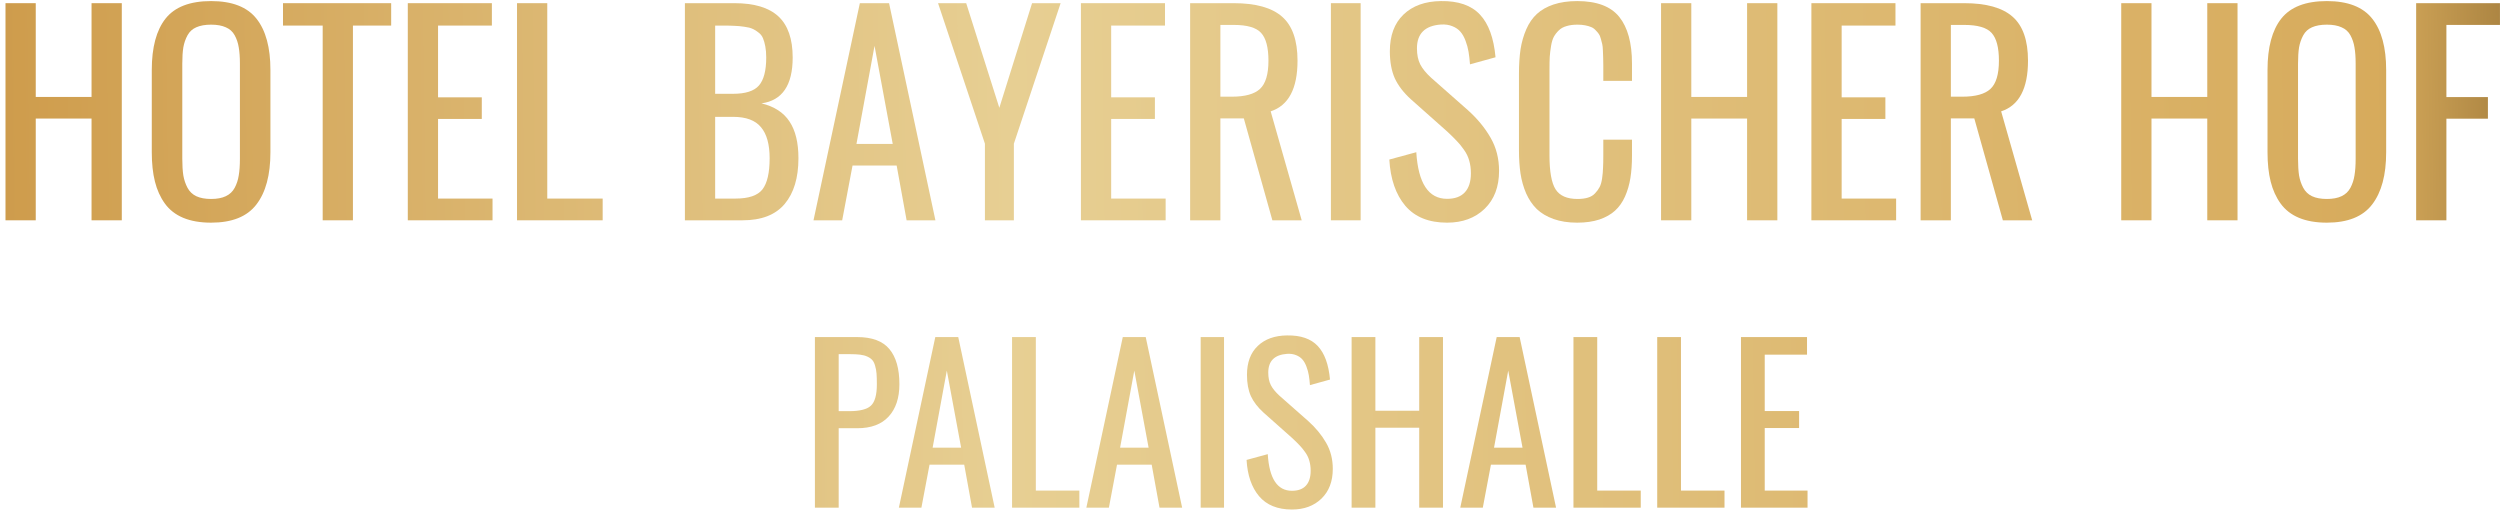
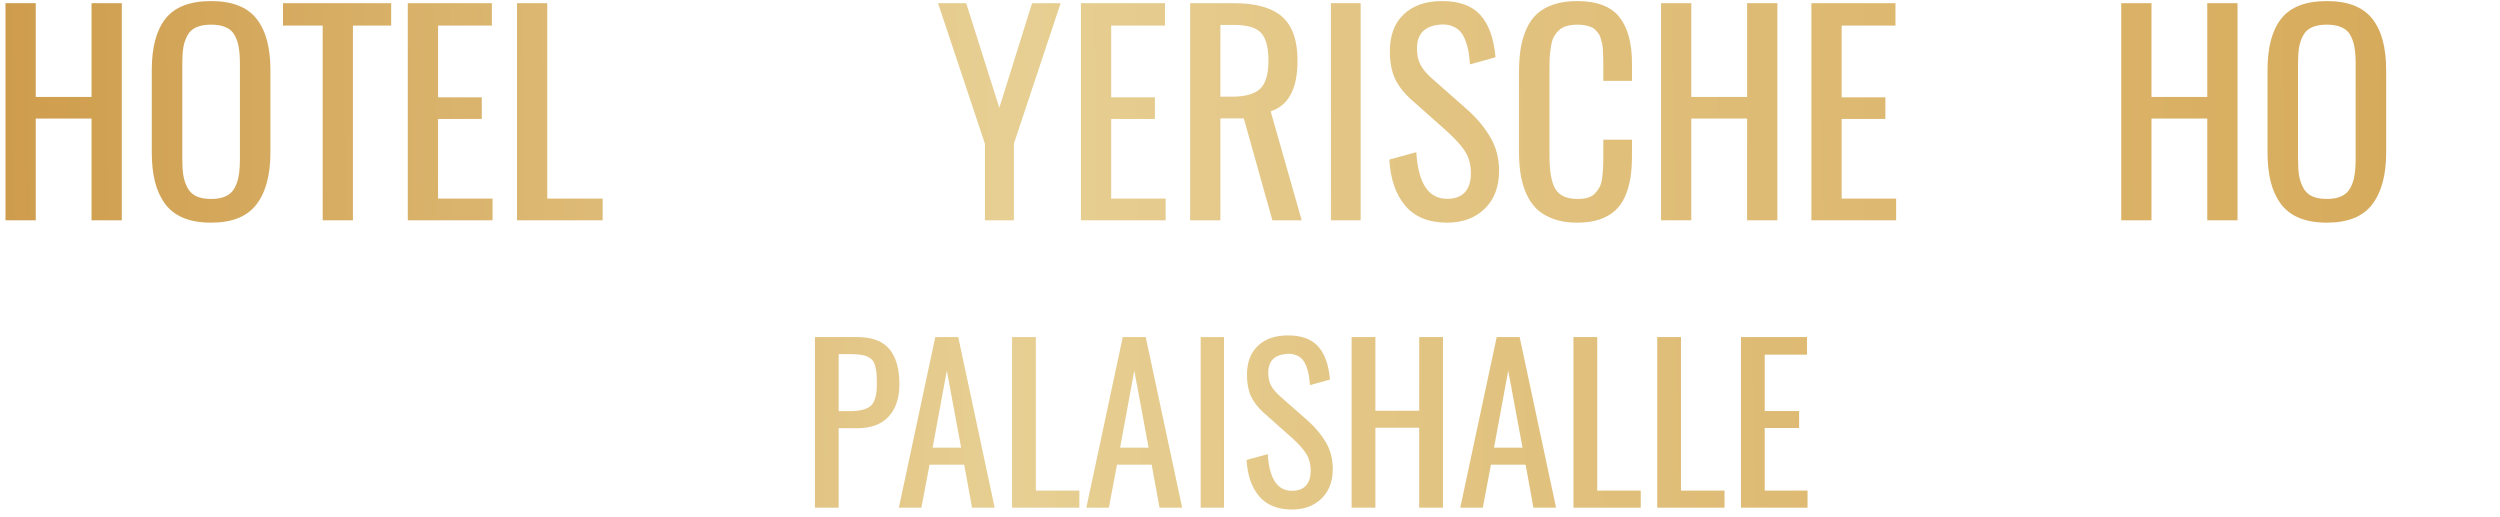
<svg xmlns="http://www.w3.org/2000/svg" width="261" height="54" viewBox="0 0 261 54" fill="none">
  <path d="M0.574 23V0.332H3.732V10.121H9.557V0.332H12.715V23H9.557V12.377H3.732V23H0.574Z" fill="url(#paint0_linear_2013_119000)" />
  <path d="M22.039 23.246C20.909 23.246 19.938 23.078 19.127 22.74C18.325 22.403 17.687 21.906 17.213 21.25C16.739 20.594 16.393 19.828 16.174 18.953C15.955 18.078 15.846 17.057 15.846 15.891V7.305C15.846 4.944 16.324 3.158 17.281 1.945C18.247 0.724 19.833 0.113 22.039 0.113C24.236 0.113 25.817 0.729 26.783 1.959C27.749 3.18 28.232 4.962 28.232 7.305V15.904C28.232 18.265 27.745 20.079 26.77 21.346C25.803 22.613 24.227 23.246 22.039 23.246ZM20.494 20.485C20.904 20.676 21.419 20.772 22.039 20.772C22.659 20.772 23.169 20.676 23.57 20.485C23.98 20.293 24.29 20.002 24.5 19.61C24.71 19.218 24.851 18.789 24.924 18.324C25.006 17.85 25.047 17.267 25.047 16.574V6.649C25.047 5.965 25.006 5.395 24.924 4.94C24.851 4.484 24.71 4.065 24.5 3.682C24.29 3.299 23.98 3.021 23.57 2.848C23.169 2.666 22.659 2.574 22.039 2.574C21.419 2.574 20.904 2.666 20.494 2.848C20.093 3.021 19.788 3.299 19.578 3.682C19.369 4.065 19.223 4.484 19.141 4.94C19.068 5.395 19.031 5.965 19.031 6.649V16.574C19.031 17.267 19.068 17.85 19.141 18.324C19.223 18.789 19.369 19.218 19.578 19.61C19.788 20.002 20.093 20.293 20.494 20.485Z" fill="url(#paint1_linear_2013_119000)" />
  <path d="M33.688 23V2.67H29.545V0.332H40.838V2.67H36.846V23H33.688Z" fill="url(#paint2_linear_2013_119000)" />
  <path d="M42.574 23V0.332H51.352V2.67H45.732V10.162H50.299V12.418H45.732V20.731H51.42V23H42.574Z" fill="url(#paint3_linear_2013_119000)" />
  <path d="M53.977 23V0.332H57.135V20.731H62.918V23H53.977Z" fill="url(#paint4_linear_2013_119000)" />
-   <path d="M74.662 9.793H76.522C77.825 9.793 78.727 9.506 79.228 8.932C79.739 8.348 79.994 7.373 79.994 6.006C79.994 5.559 79.962 5.172 79.898 4.844C79.835 4.507 79.753 4.22 79.652 3.983C79.552 3.746 79.397 3.55 79.188 3.395C78.987 3.231 78.782 3.103 78.572 3.012C78.363 2.912 78.076 2.839 77.711 2.793C77.356 2.738 77.009 2.707 76.672 2.697C76.344 2.679 75.92 2.67 75.4 2.67H74.662V9.793ZM74.662 20.731H76.795C78.162 20.731 79.096 20.412 79.598 19.774C80.099 19.127 80.35 18.042 80.35 16.52C80.35 15.07 80.049 13.99 79.447 13.279C78.855 12.559 77.884 12.199 76.535 12.199H74.662V20.731ZM71.504 23V0.332H76.686C78.745 0.332 80.272 0.792 81.266 1.713C82.259 2.634 82.756 4.065 82.756 6.006C82.756 8.895 81.671 10.49 79.502 10.791C80.842 11.119 81.817 11.753 82.428 12.692C83.047 13.621 83.357 14.897 83.357 16.52C83.357 18.561 82.879 20.152 81.922 21.291C80.965 22.43 79.502 23 77.533 23H71.504Z" fill="url(#paint5_linear_2013_119000)" />
-   <path d="M89.414 15.029H93.201L91.301 4.789L89.414 15.029ZM84.93 23L89.769 0.332H92.818L97.658 23H94.65L93.611 17.285H89.004L87.924 23H84.93Z" fill="url(#paint6_linear_2013_119000)" />
  <path d="M102.826 23V15.002L97.932 0.332H100.871L104.33 11.256L107.748 0.332H110.729L105.848 15.002V23H102.826Z" fill="url(#paint7_linear_2013_119000)" />
  <path d="M112.848 23V0.332H121.625V2.67H116.006V10.162H120.572V12.418H116.006V20.731H121.693V23H112.848Z" fill="url(#paint8_linear_2013_119000)" />
  <path d="M127.408 10.094H128.598C129.974 10.094 130.954 9.825 131.537 9.287C132.13 8.74 132.426 7.756 132.426 6.334C132.426 4.958 132.171 3.992 131.66 3.436C131.159 2.88 130.206 2.602 128.803 2.602H127.408V10.094ZM124.25 23V0.332H128.803C131.1 0.332 132.781 0.802 133.848 1.74C134.923 2.679 135.461 4.21 135.461 6.334C135.461 9.251 134.527 11.014 132.658 11.625L135.898 23H132.836L129.855 12.363H127.408V23H124.25Z" fill="url(#paint9_linear_2013_119000)" />
  <path d="M138.947 23V0.332H142.051V23H138.947Z" fill="url(#paint10_linear_2013_119000)" />
  <path d="M151.074 23.246C149.169 23.246 147.715 22.658 146.713 21.483C145.719 20.307 145.163 18.698 145.045 16.656L147.861 15.891C148.062 19.136 149.133 20.758 151.074 20.758C151.885 20.758 152.501 20.535 152.92 20.088C153.348 19.632 153.562 18.967 153.562 18.092C153.562 17.609 153.503 17.167 153.385 16.766C153.275 16.365 153.089 15.982 152.824 15.617C152.569 15.253 152.323 14.952 152.086 14.715C151.858 14.469 151.53 14.145 151.102 13.744L147.301 10.367C146.535 9.675 145.975 8.945 145.619 8.18C145.273 7.405 145.1 6.462 145.1 5.35C145.1 3.709 145.574 2.433 146.521 1.522C147.479 0.601 148.782 0.132 150.432 0.113C152.245 0.086 153.604 0.555 154.506 1.522C155.408 2.479 155.951 3.964 156.133 5.979L153.467 6.717C153.43 6.225 153.38 5.787 153.316 5.404C153.253 5.022 153.148 4.639 153.002 4.256C152.856 3.864 152.678 3.55 152.469 3.313C152.259 3.067 151.981 2.875 151.635 2.738C151.288 2.593 150.887 2.533 150.432 2.561C148.764 2.679 147.93 3.509 147.93 5.049C147.93 5.714 148.044 6.27 148.271 6.717C148.499 7.164 148.882 7.633 149.42 8.125L153.248 11.502C154.242 12.395 155.03 13.352 155.613 14.373C156.206 15.394 156.502 16.552 156.502 17.846C156.502 19.505 156.001 20.822 154.998 21.797C153.995 22.763 152.688 23.246 151.074 23.246Z" fill="url(#paint11_linear_2013_119000)" />
  <path d="M164.664 23.246C163.725 23.246 162.9 23.119 162.189 22.863C161.479 22.608 160.895 22.262 160.439 21.824C159.993 21.387 159.624 20.845 159.332 20.197C159.049 19.541 158.854 18.853 158.744 18.133C158.635 17.413 158.58 16.606 158.58 15.713V7.701C158.58 6.744 158.635 5.892 158.744 5.145C158.863 4.397 159.063 3.7 159.346 3.053C159.628 2.406 159.997 1.873 160.453 1.453C160.909 1.034 161.488 0.706 162.189 0.469C162.9 0.232 163.725 0.113 164.664 0.113C166.706 0.113 168.169 0.665 169.053 1.768C169.937 2.871 170.379 4.493 170.379 6.635V8.44H167.385V6.84C167.385 6.494 167.38 6.225 167.371 6.033C167.371 5.833 167.362 5.587 167.344 5.295C167.335 5.003 167.312 4.776 167.275 4.611C167.239 4.447 167.189 4.256 167.125 4.037C167.07 3.819 166.997 3.65 166.906 3.531C166.815 3.404 166.701 3.272 166.564 3.135C166.428 2.989 166.273 2.884 166.1 2.82C165.926 2.748 165.721 2.688 165.484 2.643C165.247 2.597 164.983 2.574 164.691 2.574C164.254 2.574 163.871 2.624 163.543 2.725C163.215 2.816 162.946 2.966 162.736 3.176C162.527 3.376 162.354 3.6 162.217 3.846C162.089 4.092 161.993 4.411 161.93 4.803C161.866 5.186 161.82 5.559 161.793 5.924C161.775 6.279 161.766 6.722 161.766 7.25V16.219C161.766 17.923 161.98 19.108 162.408 19.774C162.837 20.439 163.598 20.772 164.691 20.772C165.111 20.772 165.471 20.726 165.771 20.635C166.081 20.544 166.332 20.393 166.523 20.184C166.724 19.974 166.883 19.755 167.002 19.527C167.12 19.3 167.207 18.994 167.262 18.611C167.316 18.22 167.348 17.86 167.357 17.531C167.376 17.203 167.385 16.775 167.385 16.246V14.578H170.379V16.26C170.379 17.126 170.324 17.901 170.215 18.584C170.105 19.268 169.919 19.91 169.654 20.512C169.39 21.104 169.044 21.596 168.615 21.988C168.187 22.38 167.64 22.69 166.975 22.918C166.309 23.137 165.539 23.246 164.664 23.246Z" fill="url(#paint12_linear_2013_119000)" />
  <path d="M173.414 23V0.332H176.572V10.121H182.396V0.332H185.555V23H182.396V12.377H176.572V23H173.414Z" fill="url(#paint13_linear_2013_119000)" />
  <path d="M189.109 23V0.332H197.887V2.67H192.268V10.162H196.834V12.418H192.268V20.731H197.955V23H189.109Z" fill="url(#paint14_linear_2013_119000)" />
-   <path d="M203.67 10.094H204.859C206.236 10.094 207.215 9.825 207.799 9.287C208.391 8.74 208.688 7.756 208.688 6.334C208.688 4.958 208.432 3.992 207.922 3.436C207.421 2.88 206.468 2.602 205.064 2.602H203.67V10.094ZM200.512 23V0.332H205.064C207.361 0.332 209.043 0.802 210.109 1.74C211.185 2.679 211.723 4.21 211.723 6.334C211.723 9.251 210.788 11.014 208.92 11.625L212.16 23H209.098L206.117 12.363H203.67V23H200.512Z" fill="url(#paint15_linear_2013_119000)" />
  <path d="M221.457 23V0.332H224.615V10.121H230.439V0.332H233.598V23H230.439V12.377H224.615V23H221.457Z" fill="url(#paint16_linear_2013_119000)" />
  <path d="M242.922 23.246C241.792 23.246 240.821 23.078 240.01 22.74C239.208 22.403 238.57 21.906 238.096 21.25C237.622 20.594 237.275 19.828 237.057 18.953C236.838 18.078 236.729 17.057 236.729 15.891V7.305C236.729 4.944 237.207 3.158 238.164 1.945C239.13 0.724 240.716 0.113 242.922 0.113C245.118 0.113 246.7 0.729 247.666 1.959C248.632 3.18 249.115 4.962 249.115 7.305V15.904C249.115 18.265 248.628 20.079 247.652 21.346C246.686 22.613 245.109 23.246 242.922 23.246ZM241.377 20.485C241.787 20.676 242.302 20.772 242.922 20.772C243.542 20.772 244.052 20.676 244.453 20.485C244.863 20.293 245.173 20.002 245.383 19.61C245.592 19.218 245.734 18.789 245.807 18.324C245.889 17.85 245.93 17.267 245.93 16.574V6.649C245.93 5.965 245.889 5.395 245.807 4.94C245.734 4.484 245.592 4.065 245.383 3.682C245.173 3.299 244.863 3.021 244.453 2.848C244.052 2.666 243.542 2.574 242.922 2.574C242.302 2.574 241.787 2.666 241.377 2.848C240.976 3.021 240.671 3.299 240.461 3.682C240.251 4.065 240.105 4.484 240.023 4.94C239.951 5.395 239.914 5.965 239.914 6.649V16.574C239.914 17.267 239.951 17.85 240.023 18.324C240.105 18.789 240.251 19.218 240.461 19.61C240.671 20.002 240.976 20.293 241.377 20.485Z" fill="url(#paint17_linear_2013_119000)" />
-   <path d="M252.246 23V0.332H260.996V2.602H255.404V10.135H259.738V12.391H255.404V23H252.246Z" fill="url(#paint18_linear_2013_119000)" />
  <path d="M87.559 42.924H88.686C89.775 42.924 90.523 42.731 90.932 42.344C91.34 41.957 91.544 41.216 91.544 40.12C91.544 39.669 91.533 39.3 91.512 39.014C91.49 38.72 91.44 38.444 91.361 38.187C91.29 37.929 91.193 37.732 91.071 37.596C90.95 37.453 90.778 37.331 90.556 37.231C90.341 37.13 90.087 37.062 89.793 37.026C89.507 36.991 89.148 36.973 88.719 36.973H87.559V42.924ZM85.077 53V35.19H89.492C91.039 35.19 92.16 35.609 92.855 36.446C93.549 37.277 93.897 38.498 93.897 40.109C93.897 41.556 93.52 42.684 92.769 43.493C92.024 44.303 90.935 44.707 89.503 44.707H87.559V53H85.077Z" fill="url(#paint19_linear_2013_119000)" />
  <path d="M97.366 46.737H100.342L98.849 38.692L97.366 46.737ZM93.843 53L97.645 35.19H100.041L103.844 53H101.48L100.664 48.51H97.044L96.195 53H93.843Z" fill="url(#paint20_linear_2013_119000)" />
  <path d="M105.659 53V35.19H108.141V51.217H112.685V53H105.659Z" fill="url(#paint21_linear_2013_119000)" />
  <path d="M116.938 46.737H119.914L118.421 38.692L116.938 46.737ZM113.415 53L117.218 35.19H119.613L123.416 53H121.053L120.236 48.51H116.616L115.768 53H113.415Z" fill="url(#paint22_linear_2013_119000)" />
  <path d="M125.35 53V35.19H127.788V53H125.35Z" fill="url(#paint23_linear_2013_119000)" />
  <path d="M134.878 53.194C133.381 53.194 132.239 52.732 131.451 51.808C130.671 50.884 130.234 49.62 130.141 48.016L132.354 47.414C132.511 49.964 133.353 51.238 134.878 51.238C135.515 51.238 135.999 51.063 136.328 50.712C136.665 50.354 136.833 49.831 136.833 49.144C136.833 48.764 136.786 48.417 136.693 48.102C136.607 47.787 136.461 47.486 136.253 47.199C136.052 46.913 135.859 46.677 135.673 46.49C135.494 46.297 135.236 46.043 134.899 45.728L131.913 43.074C131.312 42.53 130.871 41.957 130.592 41.356C130.32 40.747 130.184 40.006 130.184 39.132C130.184 37.843 130.556 36.84 131.301 36.124C132.053 35.401 133.077 35.032 134.373 35.018C135.798 34.996 136.865 35.365 137.574 36.124C138.283 36.876 138.709 38.043 138.853 39.626L136.758 40.206C136.729 39.819 136.69 39.476 136.64 39.175C136.59 38.874 136.507 38.573 136.393 38.273C136.278 37.965 136.138 37.718 135.974 37.531C135.809 37.338 135.59 37.188 135.318 37.08C135.046 36.966 134.731 36.919 134.373 36.941C133.062 37.034 132.407 37.685 132.407 38.896C132.407 39.418 132.497 39.855 132.676 40.206C132.855 40.557 133.156 40.926 133.578 41.313L136.586 43.966C137.367 44.668 137.986 45.42 138.444 46.222C138.91 47.024 139.143 47.933 139.143 48.95C139.143 50.254 138.749 51.289 137.961 52.055C137.173 52.814 136.146 53.194 134.878 53.194Z" fill="url(#paint24_linear_2013_119000)" />
  <path d="M141.108 53V35.19H143.59V42.881H148.166V35.19H150.647V53H148.166V44.654H143.59V53H141.108Z" fill="url(#paint25_linear_2013_119000)" />
  <path d="M155.976 46.737H158.951L157.458 38.692L155.976 46.737ZM152.452 53L156.255 35.19H158.65L162.453 53H160.09L159.273 48.51H155.653L154.805 53H152.452Z" fill="url(#paint26_linear_2013_119000)" />
  <path d="M164.269 53V35.19H166.75V51.217H171.294V53H164.269Z" fill="url(#paint27_linear_2013_119000)" />
  <path d="M173.013 53V35.19H175.494V51.217H180.038V53H173.013Z" fill="url(#paint28_linear_2013_119000)" />
  <path d="M181.757 53V35.19H188.653V37.026H184.238V42.913H187.826V44.686H184.238V51.217H188.707V53H181.757Z" fill="url(#paint29_linear_2013_119000)" />
  <defs>
    <linearGradient id="paint0_linear_2013_119000" x1="314.417" y1="-4" x2="-152.86" y2="1.932" gradientUnits="userSpaceOnUse">
      <stop />
      <stop offset="0.065" stop-color="#614215" />
      <stop offset="0.142" stop-color="#D7AB5C" />
      <stop offset="0.448" stop-color="#E7CF93" />
      <stop offset="0.669" stop-color="#CF9D4D" />
      <stop offset="1" stop-color="#2B1D08" />
    </linearGradient>
    <linearGradient id="paint1_linear_2013_119000" x1="314.417" y1="-4" x2="-152.86" y2="1.932" gradientUnits="userSpaceOnUse">
      <stop />
      <stop offset="0.065" stop-color="#614215" />
      <stop offset="0.142" stop-color="#D7AB5C" />
      <stop offset="0.448" stop-color="#E7CF93" />
      <stop offset="0.669" stop-color="#CF9D4D" />
      <stop offset="1" stop-color="#2B1D08" />
    </linearGradient>
    <linearGradient id="paint2_linear_2013_119000" x1="314.417" y1="-4" x2="-152.86" y2="1.932" gradientUnits="userSpaceOnUse">
      <stop />
      <stop offset="0.065" stop-color="#614215" />
      <stop offset="0.142" stop-color="#D7AB5C" />
      <stop offset="0.448" stop-color="#E7CF93" />
      <stop offset="0.669" stop-color="#CF9D4D" />
      <stop offset="1" stop-color="#2B1D08" />
    </linearGradient>
    <linearGradient id="paint3_linear_2013_119000" x1="314.417" y1="-4" x2="-152.86" y2="1.932" gradientUnits="userSpaceOnUse">
      <stop />
      <stop offset="0.065" stop-color="#614215" />
      <stop offset="0.142" stop-color="#D7AB5C" />
      <stop offset="0.448" stop-color="#E7CF93" />
      <stop offset="0.669" stop-color="#CF9D4D" />
      <stop offset="1" stop-color="#2B1D08" />
    </linearGradient>
    <linearGradient id="paint4_linear_2013_119000" x1="314.417" y1="-4" x2="-152.86" y2="1.932" gradientUnits="userSpaceOnUse">
      <stop />
      <stop offset="0.065" stop-color="#614215" />
      <stop offset="0.142" stop-color="#D7AB5C" />
      <stop offset="0.448" stop-color="#E7CF93" />
      <stop offset="0.669" stop-color="#CF9D4D" />
      <stop offset="1" stop-color="#2B1D08" />
    </linearGradient>
    <linearGradient id="paint5_linear_2013_119000" x1="314.417" y1="-4" x2="-152.86" y2="1.932" gradientUnits="userSpaceOnUse">
      <stop />
      <stop offset="0.065" stop-color="#614215" />
      <stop offset="0.142" stop-color="#D7AB5C" />
      <stop offset="0.448" stop-color="#E7CF93" />
      <stop offset="0.669" stop-color="#CF9D4D" />
      <stop offset="1" stop-color="#2B1D08" />
    </linearGradient>
    <linearGradient id="paint6_linear_2013_119000" x1="314.417" y1="-4" x2="-152.86" y2="1.932" gradientUnits="userSpaceOnUse">
      <stop />
      <stop offset="0.065" stop-color="#614215" />
      <stop offset="0.142" stop-color="#D7AB5C" />
      <stop offset="0.448" stop-color="#E7CF93" />
      <stop offset="0.669" stop-color="#CF9D4D" />
      <stop offset="1" stop-color="#2B1D08" />
    </linearGradient>
    <linearGradient id="paint7_linear_2013_119000" x1="314.417" y1="-4" x2="-152.86" y2="1.932" gradientUnits="userSpaceOnUse">
      <stop />
      <stop offset="0.065" stop-color="#614215" />
      <stop offset="0.142" stop-color="#D7AB5C" />
      <stop offset="0.448" stop-color="#E7CF93" />
      <stop offset="0.669" stop-color="#CF9D4D" />
      <stop offset="1" stop-color="#2B1D08" />
    </linearGradient>
    <linearGradient id="paint8_linear_2013_119000" x1="314.417" y1="-4" x2="-152.86" y2="1.932" gradientUnits="userSpaceOnUse">
      <stop />
      <stop offset="0.065" stop-color="#614215" />
      <stop offset="0.142" stop-color="#D7AB5C" />
      <stop offset="0.448" stop-color="#E7CF93" />
      <stop offset="0.669" stop-color="#CF9D4D" />
      <stop offset="1" stop-color="#2B1D08" />
    </linearGradient>
    <linearGradient id="paint9_linear_2013_119000" x1="314.417" y1="-4" x2="-152.86" y2="1.932" gradientUnits="userSpaceOnUse">
      <stop />
      <stop offset="0.065" stop-color="#614215" />
      <stop offset="0.142" stop-color="#D7AB5C" />
      <stop offset="0.448" stop-color="#E7CF93" />
      <stop offset="0.669" stop-color="#CF9D4D" />
      <stop offset="1" stop-color="#2B1D08" />
    </linearGradient>
    <linearGradient id="paint10_linear_2013_119000" x1="314.417" y1="-4" x2="-152.86" y2="1.932" gradientUnits="userSpaceOnUse">
      <stop />
      <stop offset="0.065" stop-color="#614215" />
      <stop offset="0.142" stop-color="#D7AB5C" />
      <stop offset="0.448" stop-color="#E7CF93" />
      <stop offset="0.669" stop-color="#CF9D4D" />
      <stop offset="1" stop-color="#2B1D08" />
    </linearGradient>
    <linearGradient id="paint11_linear_2013_119000" x1="314.417" y1="-4" x2="-152.86" y2="1.932" gradientUnits="userSpaceOnUse">
      <stop />
      <stop offset="0.065" stop-color="#614215" />
      <stop offset="0.142" stop-color="#D7AB5C" />
      <stop offset="0.448" stop-color="#E7CF93" />
      <stop offset="0.669" stop-color="#CF9D4D" />
      <stop offset="1" stop-color="#2B1D08" />
    </linearGradient>
    <linearGradient id="paint12_linear_2013_119000" x1="314.417" y1="-4" x2="-152.86" y2="1.932" gradientUnits="userSpaceOnUse">
      <stop />
      <stop offset="0.065" stop-color="#614215" />
      <stop offset="0.142" stop-color="#D7AB5C" />
      <stop offset="0.448" stop-color="#E7CF93" />
      <stop offset="0.669" stop-color="#CF9D4D" />
      <stop offset="1" stop-color="#2B1D08" />
    </linearGradient>
    <linearGradient id="paint13_linear_2013_119000" x1="314.417" y1="-4" x2="-152.86" y2="1.932" gradientUnits="userSpaceOnUse">
      <stop />
      <stop offset="0.065" stop-color="#614215" />
      <stop offset="0.142" stop-color="#D7AB5C" />
      <stop offset="0.448" stop-color="#E7CF93" />
      <stop offset="0.669" stop-color="#CF9D4D" />
      <stop offset="1" stop-color="#2B1D08" />
    </linearGradient>
    <linearGradient id="paint14_linear_2013_119000" x1="314.417" y1="-4" x2="-152.86" y2="1.932" gradientUnits="userSpaceOnUse">
      <stop />
      <stop offset="0.065" stop-color="#614215" />
      <stop offset="0.142" stop-color="#D7AB5C" />
      <stop offset="0.448" stop-color="#E7CF93" />
      <stop offset="0.669" stop-color="#CF9D4D" />
      <stop offset="1" stop-color="#2B1D08" />
    </linearGradient>
    <linearGradient id="paint15_linear_2013_119000" x1="314.417" y1="-4" x2="-152.86" y2="1.932" gradientUnits="userSpaceOnUse">
      <stop />
      <stop offset="0.065" stop-color="#614215" />
      <stop offset="0.142" stop-color="#D7AB5C" />
      <stop offset="0.448" stop-color="#E7CF93" />
      <stop offset="0.669" stop-color="#CF9D4D" />
      <stop offset="1" stop-color="#2B1D08" />
    </linearGradient>
    <linearGradient id="paint16_linear_2013_119000" x1="314.417" y1="-4" x2="-152.86" y2="1.932" gradientUnits="userSpaceOnUse">
      <stop />
      <stop offset="0.065" stop-color="#614215" />
      <stop offset="0.142" stop-color="#D7AB5C" />
      <stop offset="0.448" stop-color="#E7CF93" />
      <stop offset="0.669" stop-color="#CF9D4D" />
      <stop offset="1" stop-color="#2B1D08" />
    </linearGradient>
    <linearGradient id="paint17_linear_2013_119000" x1="314.417" y1="-4" x2="-152.86" y2="1.932" gradientUnits="userSpaceOnUse">
      <stop />
      <stop offset="0.065" stop-color="#614215" />
      <stop offset="0.142" stop-color="#D7AB5C" />
      <stop offset="0.448" stop-color="#E7CF93" />
      <stop offset="0.669" stop-color="#CF9D4D" />
      <stop offset="1" stop-color="#2B1D08" />
    </linearGradient>
    <linearGradient id="paint18_linear_2013_119000" x1="314.417" y1="-4" x2="-152.86" y2="1.932" gradientUnits="userSpaceOnUse">
      <stop />
      <stop offset="0.065" stop-color="#614215" />
      <stop offset="0.142" stop-color="#D7AB5C" />
      <stop offset="0.448" stop-color="#E7CF93" />
      <stop offset="0.669" stop-color="#CF9D4D" />
      <stop offset="1" stop-color="#2B1D08" />
    </linearGradient>
    <linearGradient id="paint19_linear_2013_119000" x1="314.417" y1="-4" x2="-152.86" y2="1.932" gradientUnits="userSpaceOnUse">
      <stop />
      <stop offset="0.065" stop-color="#614215" />
      <stop offset="0.142" stop-color="#D7AB5C" />
      <stop offset="0.448" stop-color="#E7CF93" />
      <stop offset="0.669" stop-color="#CF9D4D" />
      <stop offset="1" stop-color="#2B1D08" />
    </linearGradient>
    <linearGradient id="paint20_linear_2013_119000" x1="314.417" y1="-4" x2="-152.86" y2="1.932" gradientUnits="userSpaceOnUse">
      <stop />
      <stop offset="0.065" stop-color="#614215" />
      <stop offset="0.142" stop-color="#D7AB5C" />
      <stop offset="0.448" stop-color="#E7CF93" />
      <stop offset="0.669" stop-color="#CF9D4D" />
      <stop offset="1" stop-color="#2B1D08" />
    </linearGradient>
    <linearGradient id="paint21_linear_2013_119000" x1="314.417" y1="-4" x2="-152.86" y2="1.932" gradientUnits="userSpaceOnUse">
      <stop />
      <stop offset="0.065" stop-color="#614215" />
      <stop offset="0.142" stop-color="#D7AB5C" />
      <stop offset="0.448" stop-color="#E7CF93" />
      <stop offset="0.669" stop-color="#CF9D4D" />
      <stop offset="1" stop-color="#2B1D08" />
    </linearGradient>
    <linearGradient id="paint22_linear_2013_119000" x1="314.417" y1="-4" x2="-152.86" y2="1.932" gradientUnits="userSpaceOnUse">
      <stop />
      <stop offset="0.065" stop-color="#614215" />
      <stop offset="0.142" stop-color="#D7AB5C" />
      <stop offset="0.448" stop-color="#E7CF93" />
      <stop offset="0.669" stop-color="#CF9D4D" />
      <stop offset="1" stop-color="#2B1D08" />
    </linearGradient>
    <linearGradient id="paint23_linear_2013_119000" x1="314.417" y1="-4" x2="-152.86" y2="1.932" gradientUnits="userSpaceOnUse">
      <stop />
      <stop offset="0.065" stop-color="#614215" />
      <stop offset="0.142" stop-color="#D7AB5C" />
      <stop offset="0.448" stop-color="#E7CF93" />
      <stop offset="0.669" stop-color="#CF9D4D" />
      <stop offset="1" stop-color="#2B1D08" />
    </linearGradient>
    <linearGradient id="paint24_linear_2013_119000" x1="314.417" y1="-4" x2="-152.86" y2="1.932" gradientUnits="userSpaceOnUse">
      <stop />
      <stop offset="0.065" stop-color="#614215" />
      <stop offset="0.142" stop-color="#D7AB5C" />
      <stop offset="0.448" stop-color="#E7CF93" />
      <stop offset="0.669" stop-color="#CF9D4D" />
      <stop offset="1" stop-color="#2B1D08" />
    </linearGradient>
    <linearGradient id="paint25_linear_2013_119000" x1="314.417" y1="-4" x2="-152.86" y2="1.932" gradientUnits="userSpaceOnUse">
      <stop />
      <stop offset="0.065" stop-color="#614215" />
      <stop offset="0.142" stop-color="#D7AB5C" />
      <stop offset="0.448" stop-color="#E7CF93" />
      <stop offset="0.669" stop-color="#CF9D4D" />
      <stop offset="1" stop-color="#2B1D08" />
    </linearGradient>
    <linearGradient id="paint26_linear_2013_119000" x1="314.417" y1="-4" x2="-152.86" y2="1.932" gradientUnits="userSpaceOnUse">
      <stop />
      <stop offset="0.065" stop-color="#614215" />
      <stop offset="0.142" stop-color="#D7AB5C" />
      <stop offset="0.448" stop-color="#E7CF93" />
      <stop offset="0.669" stop-color="#CF9D4D" />
      <stop offset="1" stop-color="#2B1D08" />
    </linearGradient>
    <linearGradient id="paint27_linear_2013_119000" x1="314.417" y1="-4" x2="-152.86" y2="1.932" gradientUnits="userSpaceOnUse">
      <stop />
      <stop offset="0.065" stop-color="#614215" />
      <stop offset="0.142" stop-color="#D7AB5C" />
      <stop offset="0.448" stop-color="#E7CF93" />
      <stop offset="0.669" stop-color="#CF9D4D" />
      <stop offset="1" stop-color="#2B1D08" />
    </linearGradient>
    <linearGradient id="paint28_linear_2013_119000" x1="314.417" y1="-4" x2="-152.86" y2="1.932" gradientUnits="userSpaceOnUse">
      <stop />
      <stop offset="0.065" stop-color="#614215" />
      <stop offset="0.142" stop-color="#D7AB5C" />
      <stop offset="0.448" stop-color="#E7CF93" />
      <stop offset="0.669" stop-color="#CF9D4D" />
      <stop offset="1" stop-color="#2B1D08" />
    </linearGradient>
    <linearGradient id="paint29_linear_2013_119000" x1="314.417" y1="-4" x2="-152.86" y2="1.932" gradientUnits="userSpaceOnUse">
      <stop />
      <stop offset="0.065" stop-color="#614215" />
      <stop offset="0.142" stop-color="#D7AB5C" />
      <stop offset="0.448" stop-color="#E7CF93" />
      <stop offset="0.669" stop-color="#CF9D4D" />
      <stop offset="1" stop-color="#2B1D08" />
    </linearGradient>
  </defs>
</svg>